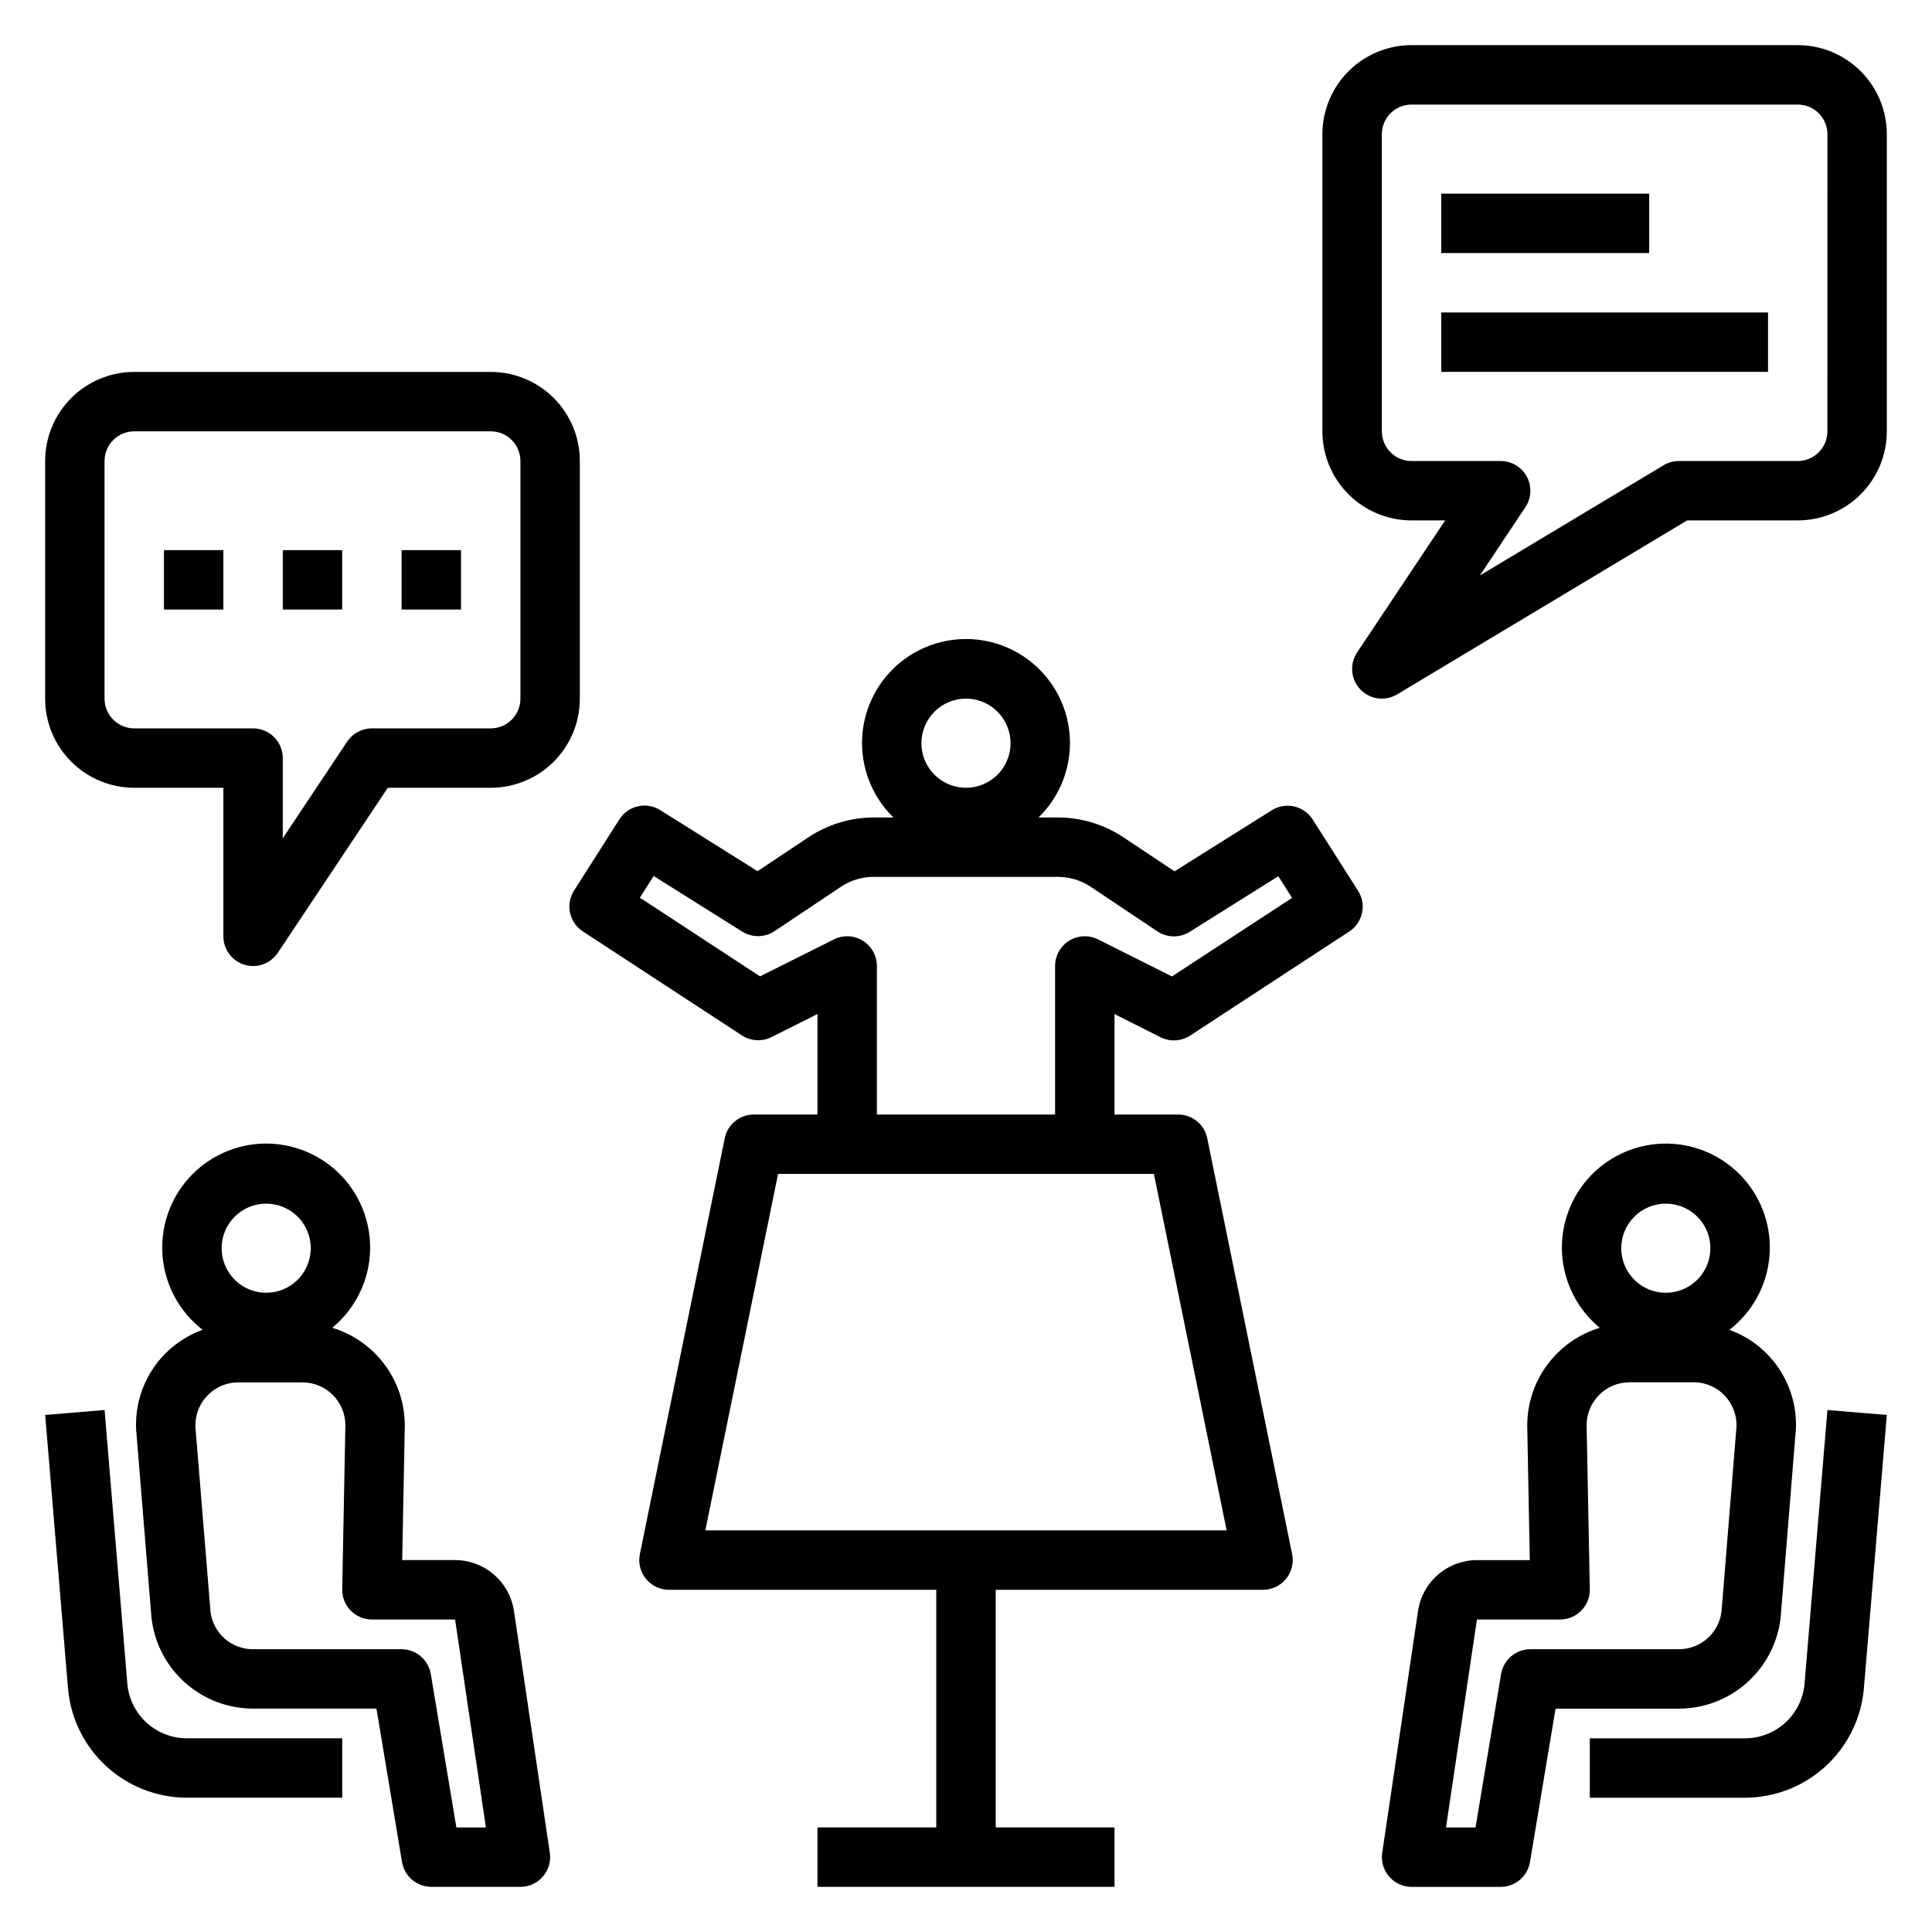
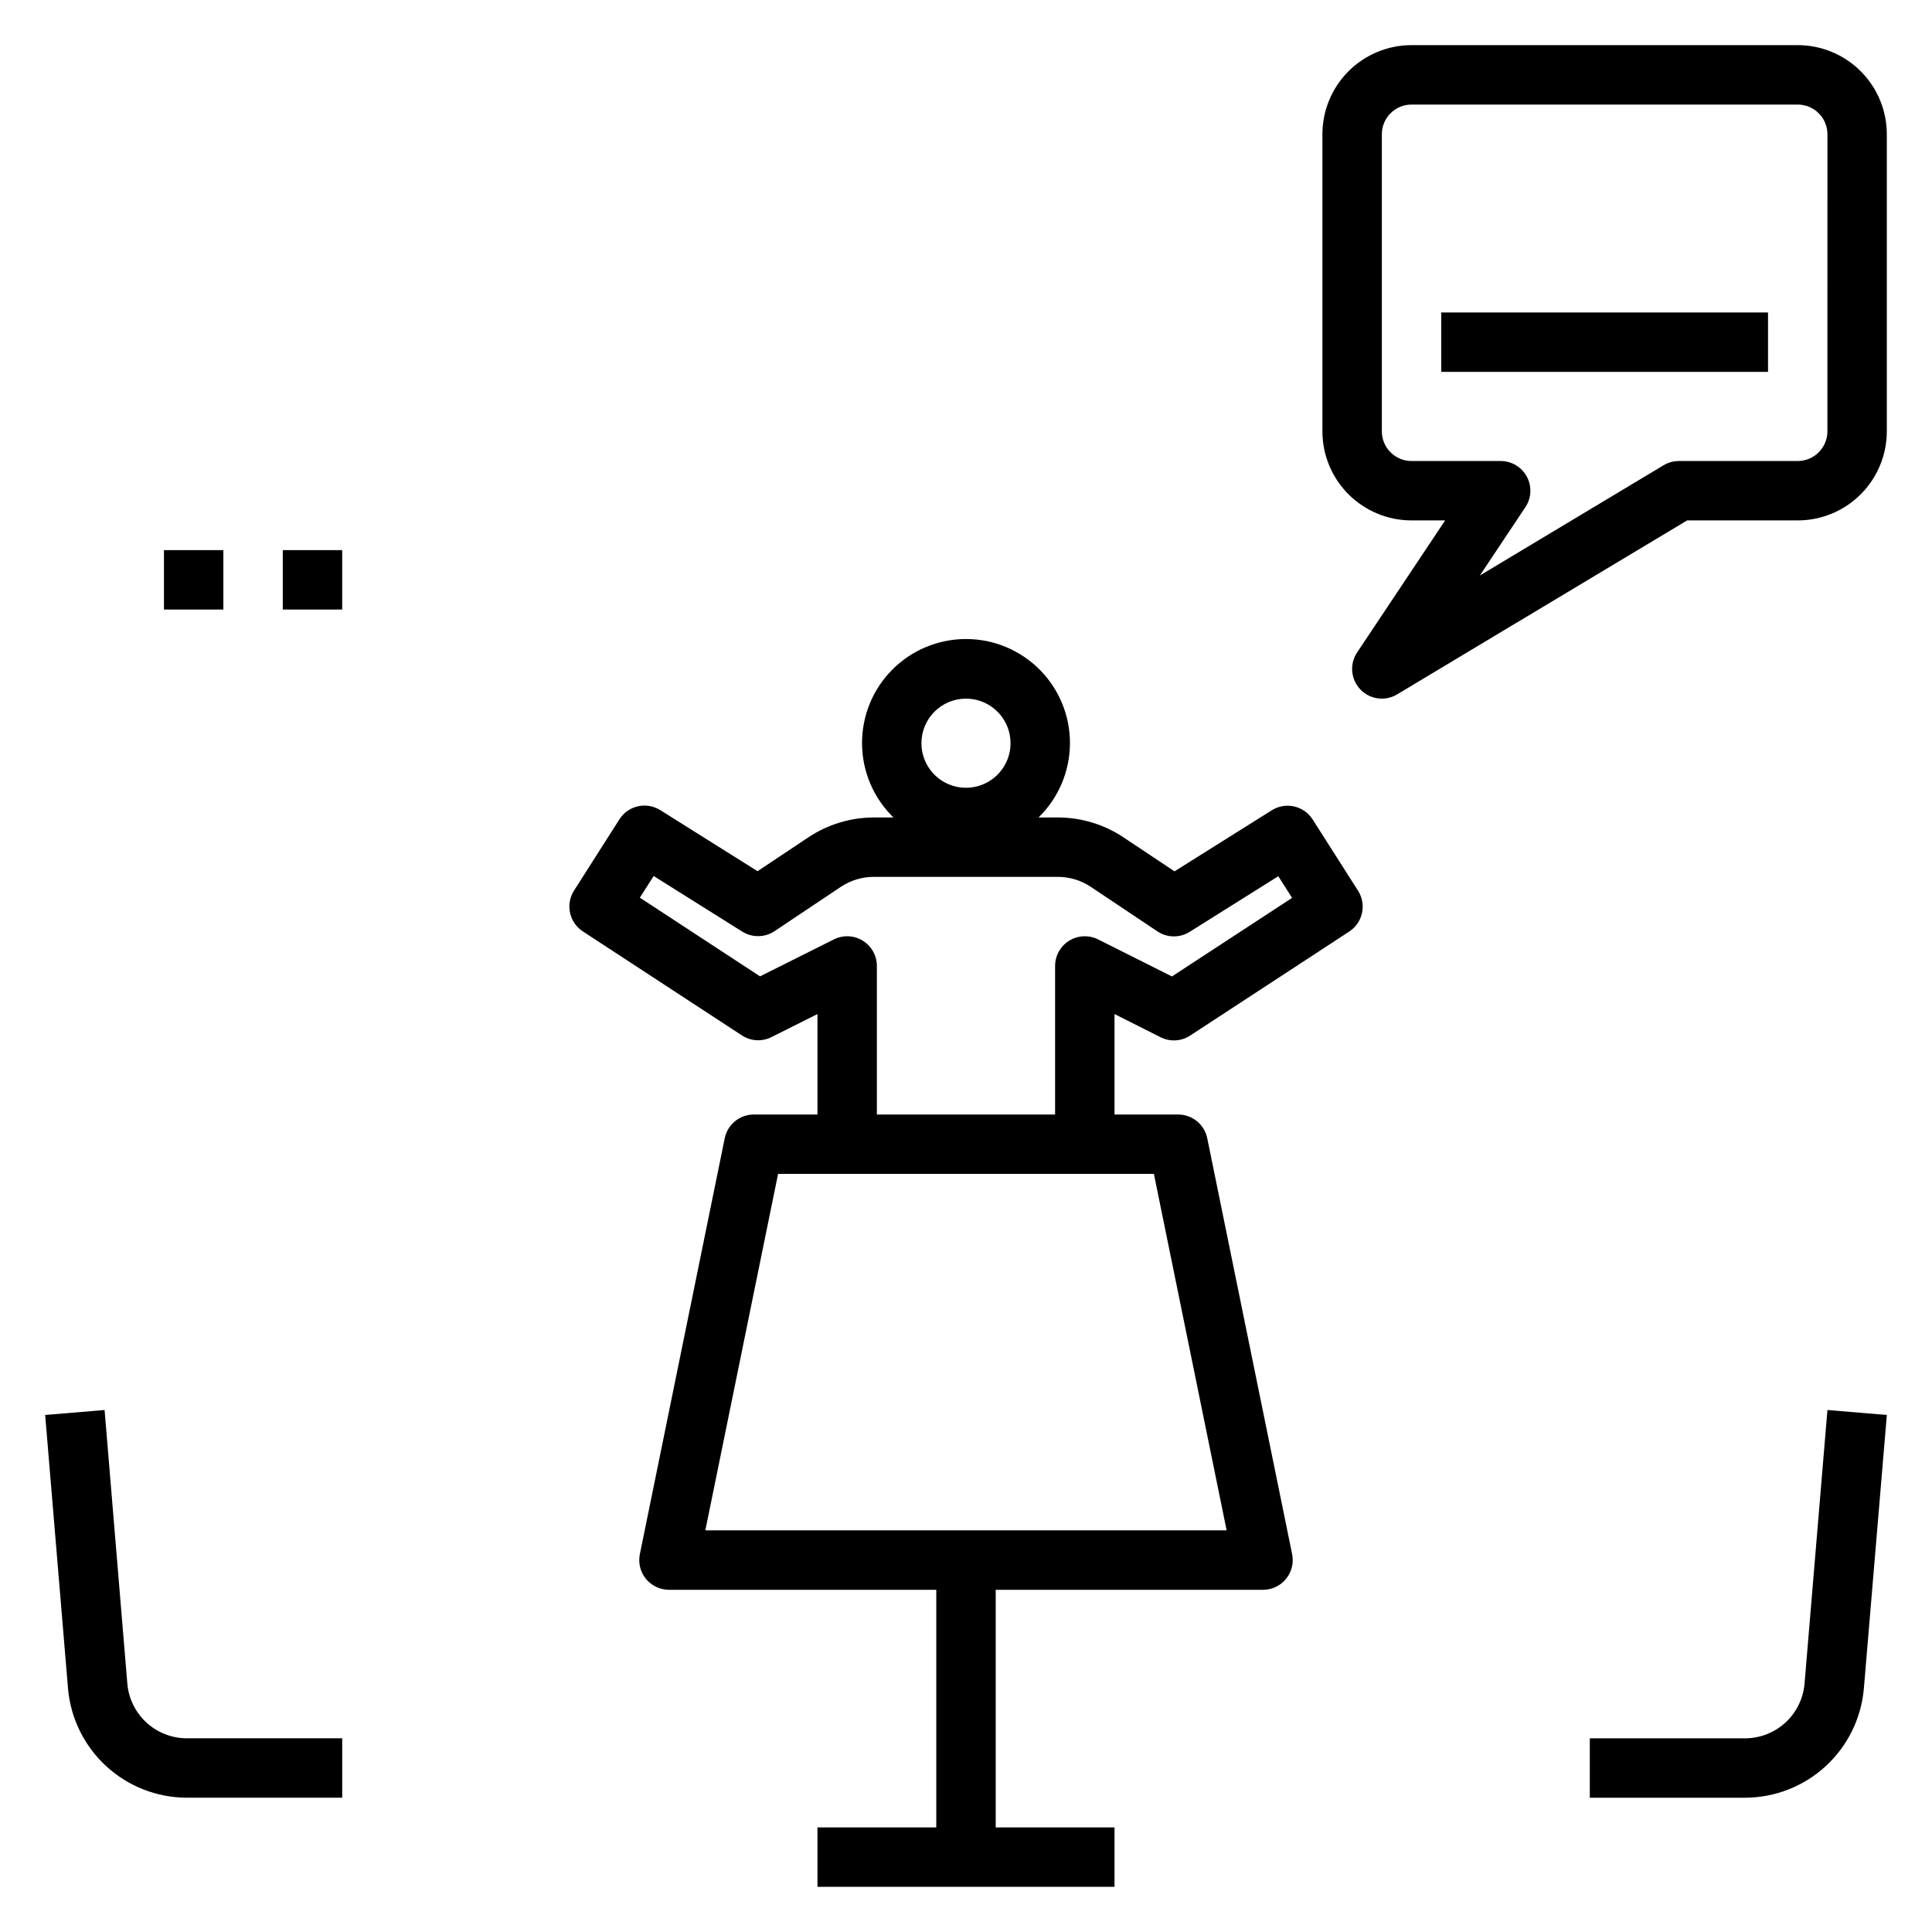
<svg xmlns="http://www.w3.org/2000/svg" fill="#000000" width="800px" height="800px" version="1.1" viewBox="144 144 512 512">
  <g>
    <path d="m451.58 418.89c2.508 1.25 5.484 1.078 7.828-0.457l42.133-27.551h-0.004c3.625-2.352 4.676-7.18 2.363-10.824l-12.035-18.895h-0.004c-2.324-3.644-7.16-4.731-10.824-2.43l-25.781 16.184-13.43-8.949h0.004c-5.176-3.473-11.262-5.328-17.492-5.332h-5.117c5.266-5.125 8.262-12.145 8.328-19.492 0.062-7.352-2.812-14.422-7.984-19.641-5.176-5.219-12.219-8.156-19.566-8.156-7.352 0-14.395 2.938-19.57 8.156-5.172 5.219-8.047 12.289-7.981 19.641 0.062 7.348 3.062 14.367 8.324 19.492h-5.117 0.004c-6.219-0.004-12.301 1.836-17.469 5.293l-13.43 8.949-25.781-16.184c-3.664-2.301-8.5-1.215-10.824 2.43l-12.035 18.895c-2.316 3.644-1.262 8.473 2.359 10.824l42.133 27.551c2.34 1.531 5.32 1.707 7.824 0.457l12.199-6.117v26.625h-16.867c-3.738 0.004-6.961 2.633-7.707 6.297l-22.492 110.21c-0.473 2.316 0.121 4.723 1.613 6.551 1.496 1.832 3.731 2.894 6.094 2.898h70.848v62.977h-31.488v15.742h78.723v-15.742h-31.488v-62.977h70.848c2.363-0.004 4.602-1.066 6.094-2.898 1.492-1.828 2.086-4.234 1.613-6.551l-22.492-110.21c-0.746-3.664-3.969-6.293-7.707-6.297h-16.867v-26.625zm-51.582-89.742c4.773 0 9.078 2.879 10.906 7.293 1.828 4.41 0.82 9.488-2.559 12.867-3.375 3.375-8.457 4.387-12.867 2.559-4.414-1.828-7.289-6.133-7.289-10.91 0-6.519 5.285-11.809 11.809-11.809zm49.797 125.95 19.277 94.465h-138.15l19.277-94.465zm-14.793-62.148c-2.438-1.219-5.336-1.09-7.66 0.348-2.32 1.434-3.731 3.969-3.731 6.699v39.359h-47.23v-39.359c0-2.731-1.41-5.266-3.731-6.699-2.32-1.438-5.219-1.566-7.66-0.348l-19.578 9.793-31.844-20.852 3.66-5.738 23.48 14.738 0.004-0.004c2.625 1.645 5.969 1.602 8.547-0.117l17.664-11.809h0.004c2.59-1.703 5.629-2.602 8.73-2.582h48.68c3.106-0.004 6.144 0.918 8.73 2.644l17.664 11.809c2.578 1.719 5.922 1.766 8.547 0.117l23.48-14.738 3.66 5.738-31.844 20.82z" />
-     <path d="m519.8 570.88-9.5 64.133-0.004 0.004c-0.332 2.262 0.332 4.559 1.828 6.289 1.496 1.734 3.668 2.731 5.957 2.731h23.617c3.844 0 7.125-2.781 7.762-6.574l6.777-40.656h32.691c6.715-0.008 13.184-2.5 18.168-7 4.981-4.496 8.121-10.68 8.812-17.359l3.863-47.758c0.707-5.992-0.633-12.047-3.801-17.18-3.172-5.133-7.984-9.039-13.66-11.09 6.066-4.684 9.906-11.684 10.598-19.316 0.695-7.637-1.824-15.211-6.953-20.91-5.125-5.699-12.391-9.008-20.055-9.129-7.664-0.117-15.031 2.961-20.332 8.496-5.301 5.539-8.055 13.035-7.602 20.684 0.453 7.652 4.074 14.77 9.992 19.641-5.547 1.676-10.406 5.09-13.867 9.734-3.461 4.644-5.34 10.277-5.356 16.07v0.156l0.676 35.598h-14.012c-3.777 0.012-7.426 1.371-10.289 3.836-2.859 2.465-4.746 5.871-5.312 9.602zm65.66-107.9c4.773 0 9.078 2.875 10.906 7.289 1.828 4.41 0.82 9.488-2.559 12.867-3.375 3.375-8.457 4.387-12.867 2.559-4.414-1.828-7.289-6.133-7.289-10.91 0-6.519 5.285-11.805 11.809-11.805zm-28.02 110.21c2.117 0 4.144-0.852 5.625-2.363 1.48-1.508 2.289-3.551 2.25-5.668l-0.844-43.531c0.039-6.25 5.117-11.301 11.367-11.305h16.98c3.238-0.016 6.324 1.363 8.469 3.785 2.219 2.473 3.246 5.789 2.812 9.078l-3.863 47.758-0.004 0.004c-0.633 5.762-5.508 10.121-11.305 10.113h-39.359c-3.844 0-7.125 2.781-7.762 6.574l-6.777 40.66h-7.824l8.195-55.105z" />
    <path d="m606.56 604.67h-41.246v15.742h41.25-0.004c7.887-0.043 15.473-3.023 21.273-8.363 5.805-5.34 9.406-12.648 10.105-20.504l6.094-72.562-15.742-1.316-6.07 72.57v0.004c-0.352 3.922-2.148 7.57-5.043 10.238s-6.68 4.16-10.617 4.191z" />
-     <path d="m281.92 644.03c2.289 0 4.461-0.996 5.957-2.731 1.496-1.73 2.164-4.027 1.828-6.289l-9.5-64.125v-0.004c-0.57-3.734-2.453-7.141-5.316-9.605-2.859-2.469-6.508-3.828-10.285-3.84h-14.016l0.684-35.598v-0.156h0.004c-0.02-5.793-1.898-11.426-5.359-16.07-3.461-4.644-8.32-8.059-13.863-9.734 5.914-4.871 9.535-11.988 9.988-19.641 0.453-7.648-2.301-15.145-7.602-20.684-5.301-5.535-12.668-8.613-20.332-8.496-7.664 0.121-14.93 3.43-20.055 9.129s-7.644 13.273-6.953 20.91c0.691 7.633 4.531 14.633 10.598 19.316-5.637 2.035-10.43 5.902-13.602 10.988-3.172 5.082-4.543 11.086-3.891 17.047l3.938 48.23c0.73 6.629 3.883 12.758 8.852 17.207 4.973 4.449 11.406 6.91 18.078 6.914h32.691l6.777 40.66v-0.004c0.637 3.793 3.918 6.574 7.762 6.574zm-67.375-181.05c4.773 0 9.078 2.875 10.906 7.289 1.828 4.41 0.82 9.488-2.559 12.867-3.375 3.375-8.457 4.387-12.867 2.559-4.414-1.828-7.289-6.133-7.289-10.91 0-6.519 5.285-11.805 11.809-11.805zm35.887 118.08h-39.359c-5.715 0.031-10.559-4.207-11.281-9.879l-3.938-48.238c-0.348-3.211 0.688-6.418 2.844-8.82 2.156-2.406 5.234-3.777 8.461-3.777h17.004c6.254 0.004 11.328 5.055 11.367 11.305l-0.84 43.508c-0.043 2.117 0.766 4.16 2.246 5.668 1.484 1.512 3.508 2.363 5.625 2.363h22.043l8.164 55.105h-7.824l-6.777-40.66h-0.004c-0.633-3.781-3.898-6.559-7.731-6.574z" />
    <path d="m177.75 590.24-6.035-72.574-15.746 1.316 6.062 72.562c0.699 7.859 4.309 15.176 10.117 20.516 5.809 5.34 13.402 8.316 21.293 8.352h41.25v-15.742h-41.25c-3.941-0.023-7.734-1.512-10.637-4.18-2.902-2.672-4.703-6.324-5.055-10.25z" />
-     <path d="m179.58 352.77h23.617v39.359c-0.004 3.469 2.269 6.531 5.59 7.539 3.32 1.004 6.906-0.281 8.832-3.168l29.148-43.73h27.277c6.262 0 12.27-2.488 16.699-6.918 4.43-4.426 6.918-10.434 6.918-16.699v-62.973c0-6.266-2.488-12.273-6.918-16.699-4.43-4.43-10.438-6.918-16.699-6.918h-94.465c-6.262 0-12.27 2.488-16.699 6.918-4.43 4.426-6.918 10.434-6.918 16.699v62.977-0.004c0 6.266 2.488 12.273 6.918 16.699 4.43 4.43 10.438 6.918 16.699 6.918zm-7.871-86.59c0-4.348 3.523-7.875 7.871-7.875h94.465c2.086 0 4.09 0.832 5.566 2.309 1.477 1.477 2.305 3.477 2.305 5.566v62.977-0.004c0 2.09-0.828 4.094-2.305 5.566-1.477 1.477-3.481 2.309-5.566 2.309h-31.488c-2.633 0-5.09 1.312-6.551 3.5l-17.066 25.625v-21.254c0-2.09-0.828-4.09-2.305-5.566-1.477-1.477-3.481-2.305-5.566-2.305h-31.488c-4.348 0-7.871-3.527-7.871-7.875z" />
    <path d="m187.45 289.79h15.742v15.742h-15.742z" />
    <path d="m218.94 289.79h15.742v15.742h-15.742z" />
-     <path d="m250.43 289.79h15.742v15.742h-15.742z" />
    <path d="m620.41 155.96h-102.34c-6.262 0-12.27 2.488-16.699 6.918-4.43 4.43-6.918 10.438-6.918 16.699v78.719c0 6.266 2.488 12.273 6.918 16.699 4.43 4.43 10.438 6.918 16.699 6.918h8.91l-23.332 34.992c-2.043 3.062-1.688 7.137 0.855 9.801 2.543 2.664 6.594 3.211 9.75 1.312l76.848-46.105h29.305c6.266 0 12.27-2.488 16.699-6.918 4.43-4.426 6.918-10.434 6.918-16.699v-78.719c0-6.262-2.488-12.27-6.918-16.699-4.43-4.43-10.434-6.918-16.699-6.918zm7.871 102.34h0.004c0 2.09-0.832 4.09-2.309 5.566-1.477 1.477-3.477 2.309-5.566 2.309h-31.488c-1.426 0-2.828 0.387-4.055 1.125l-48.688 29.211 12.066-18.105h0.004c1.605-2.414 1.754-5.519 0.383-8.078-1.371-2.559-4.039-4.156-6.941-4.152h-23.617c-4.348 0-7.871-3.527-7.871-7.875v-78.719c0-4.348 3.523-7.871 7.871-7.871h102.34c2.09 0 4.09 0.828 5.566 2.305 1.477 1.477 2.309 3.477 2.309 5.566z" />
-     <path d="m525.95 195.32h55.105v15.742h-55.105z" />
    <path d="m525.95 226.81h86.594v15.742h-86.594z" />
  </g>
</svg>